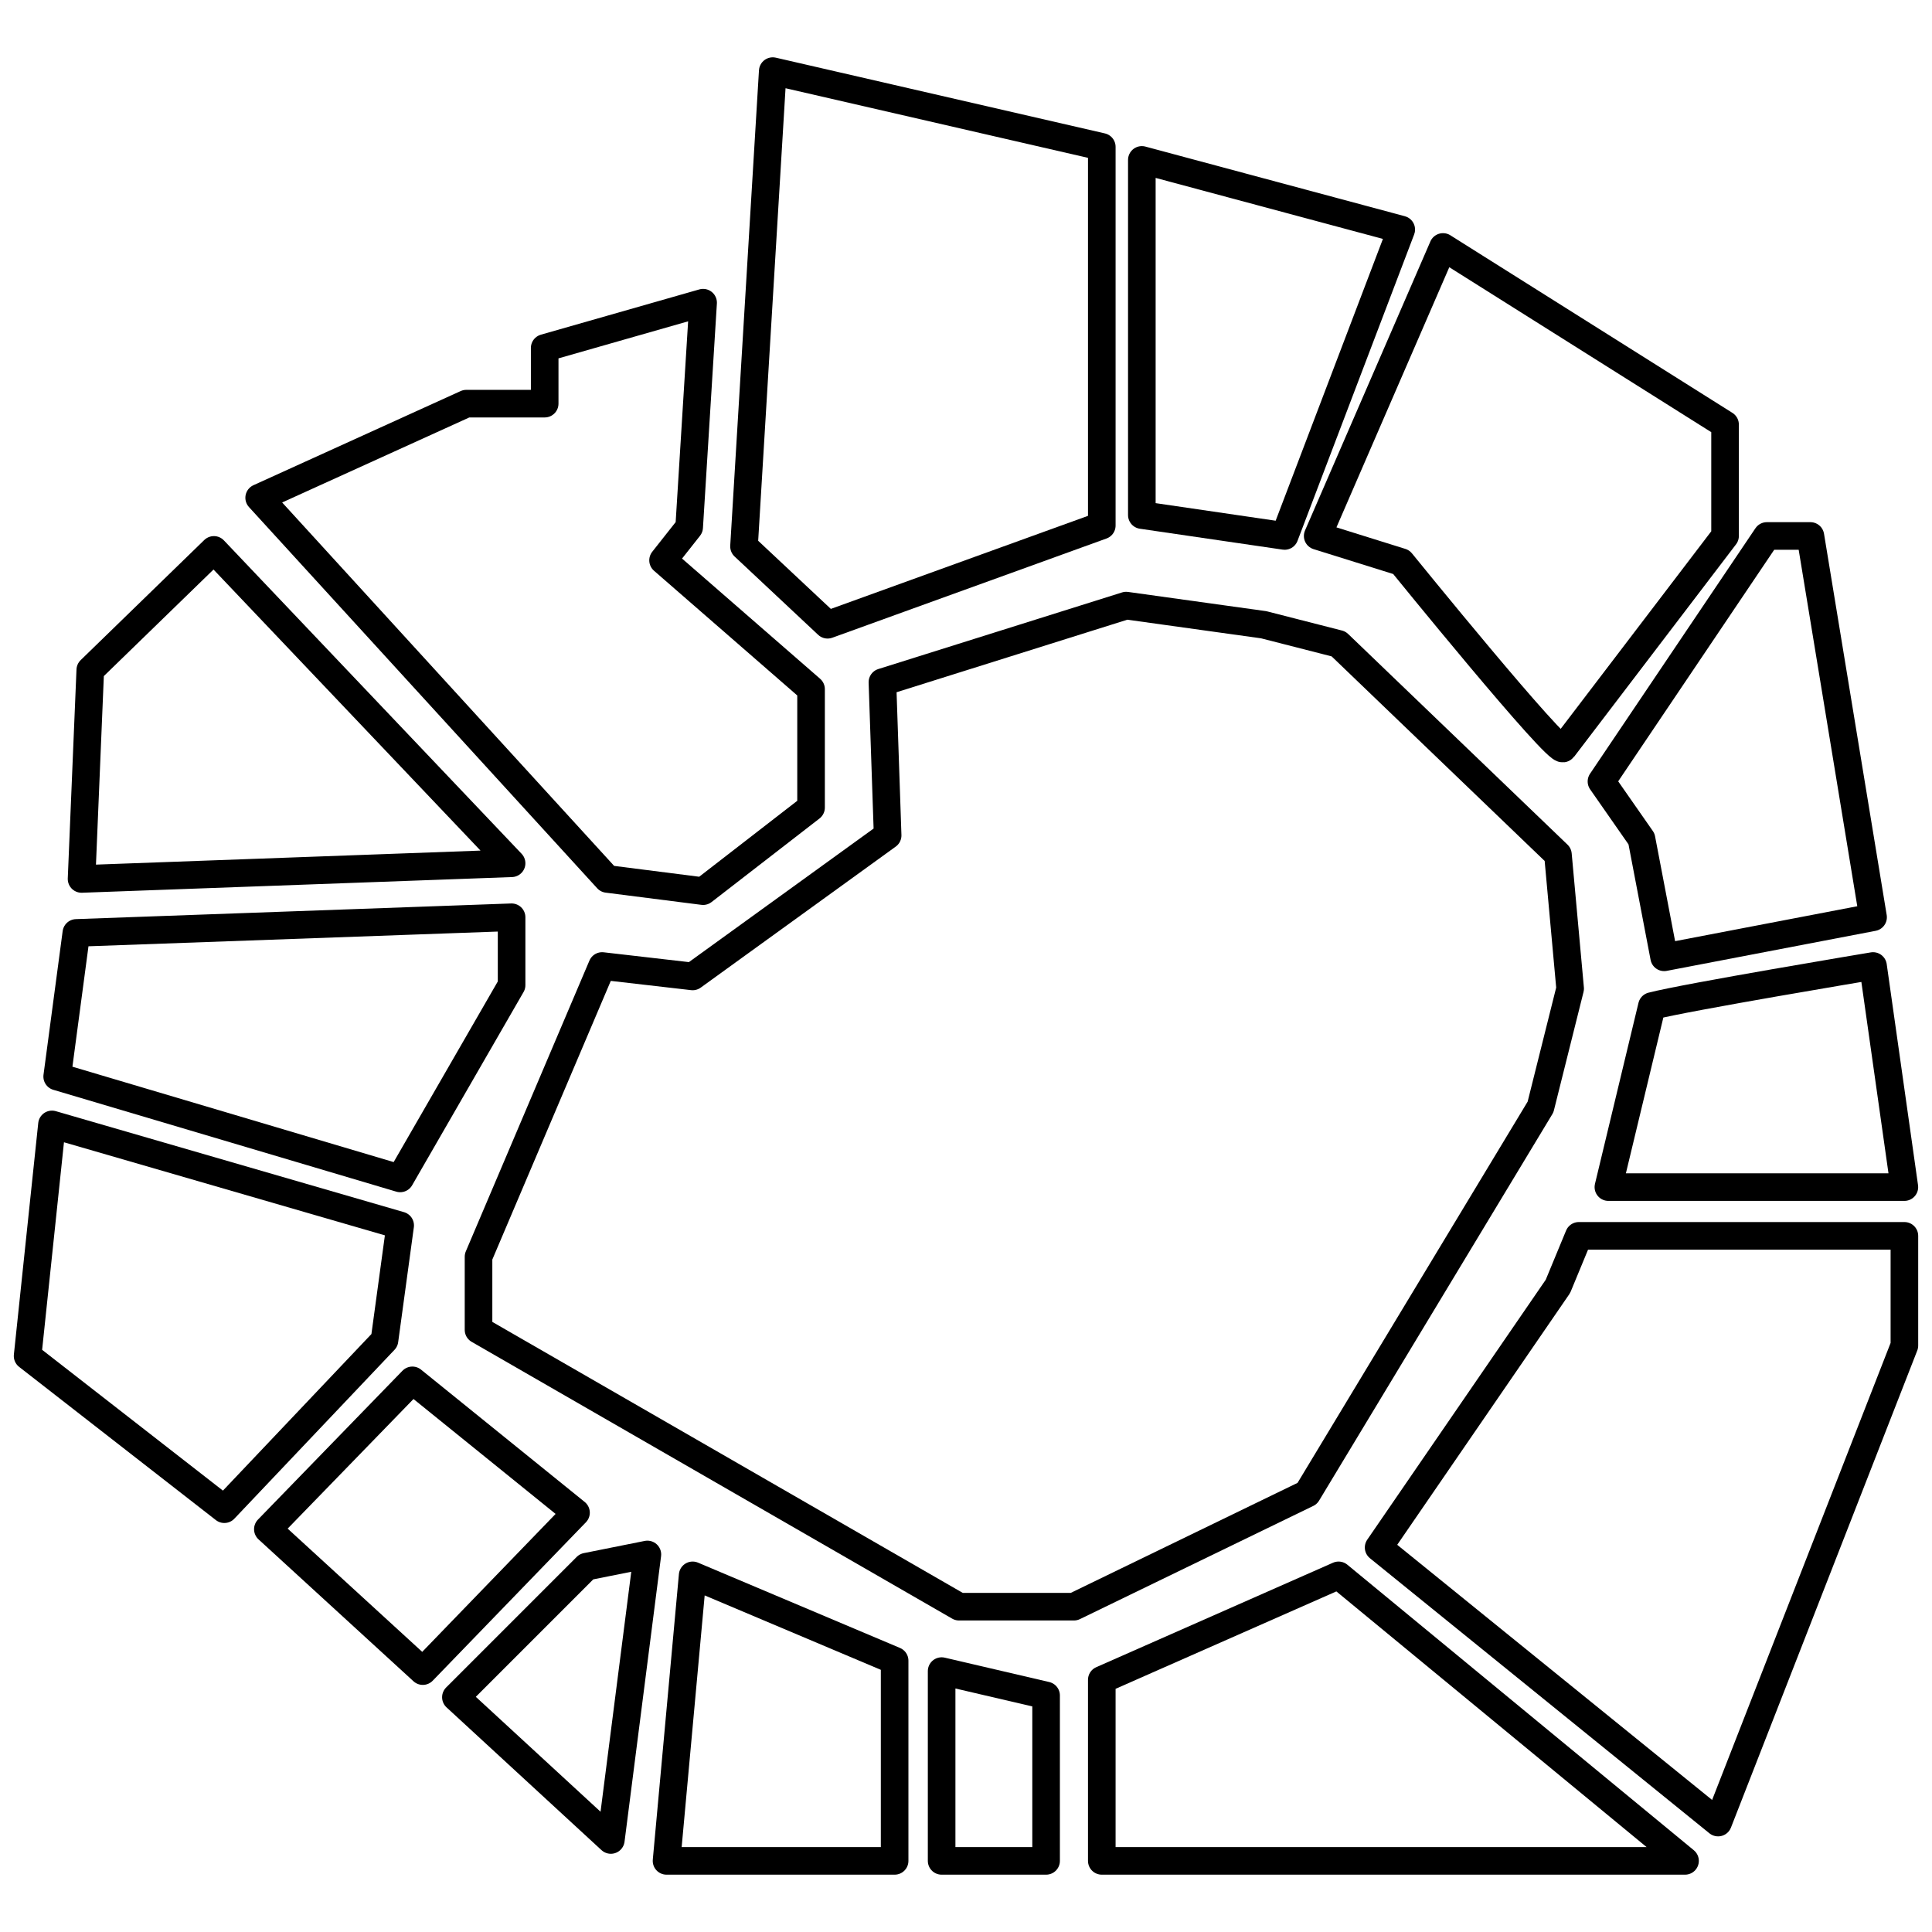
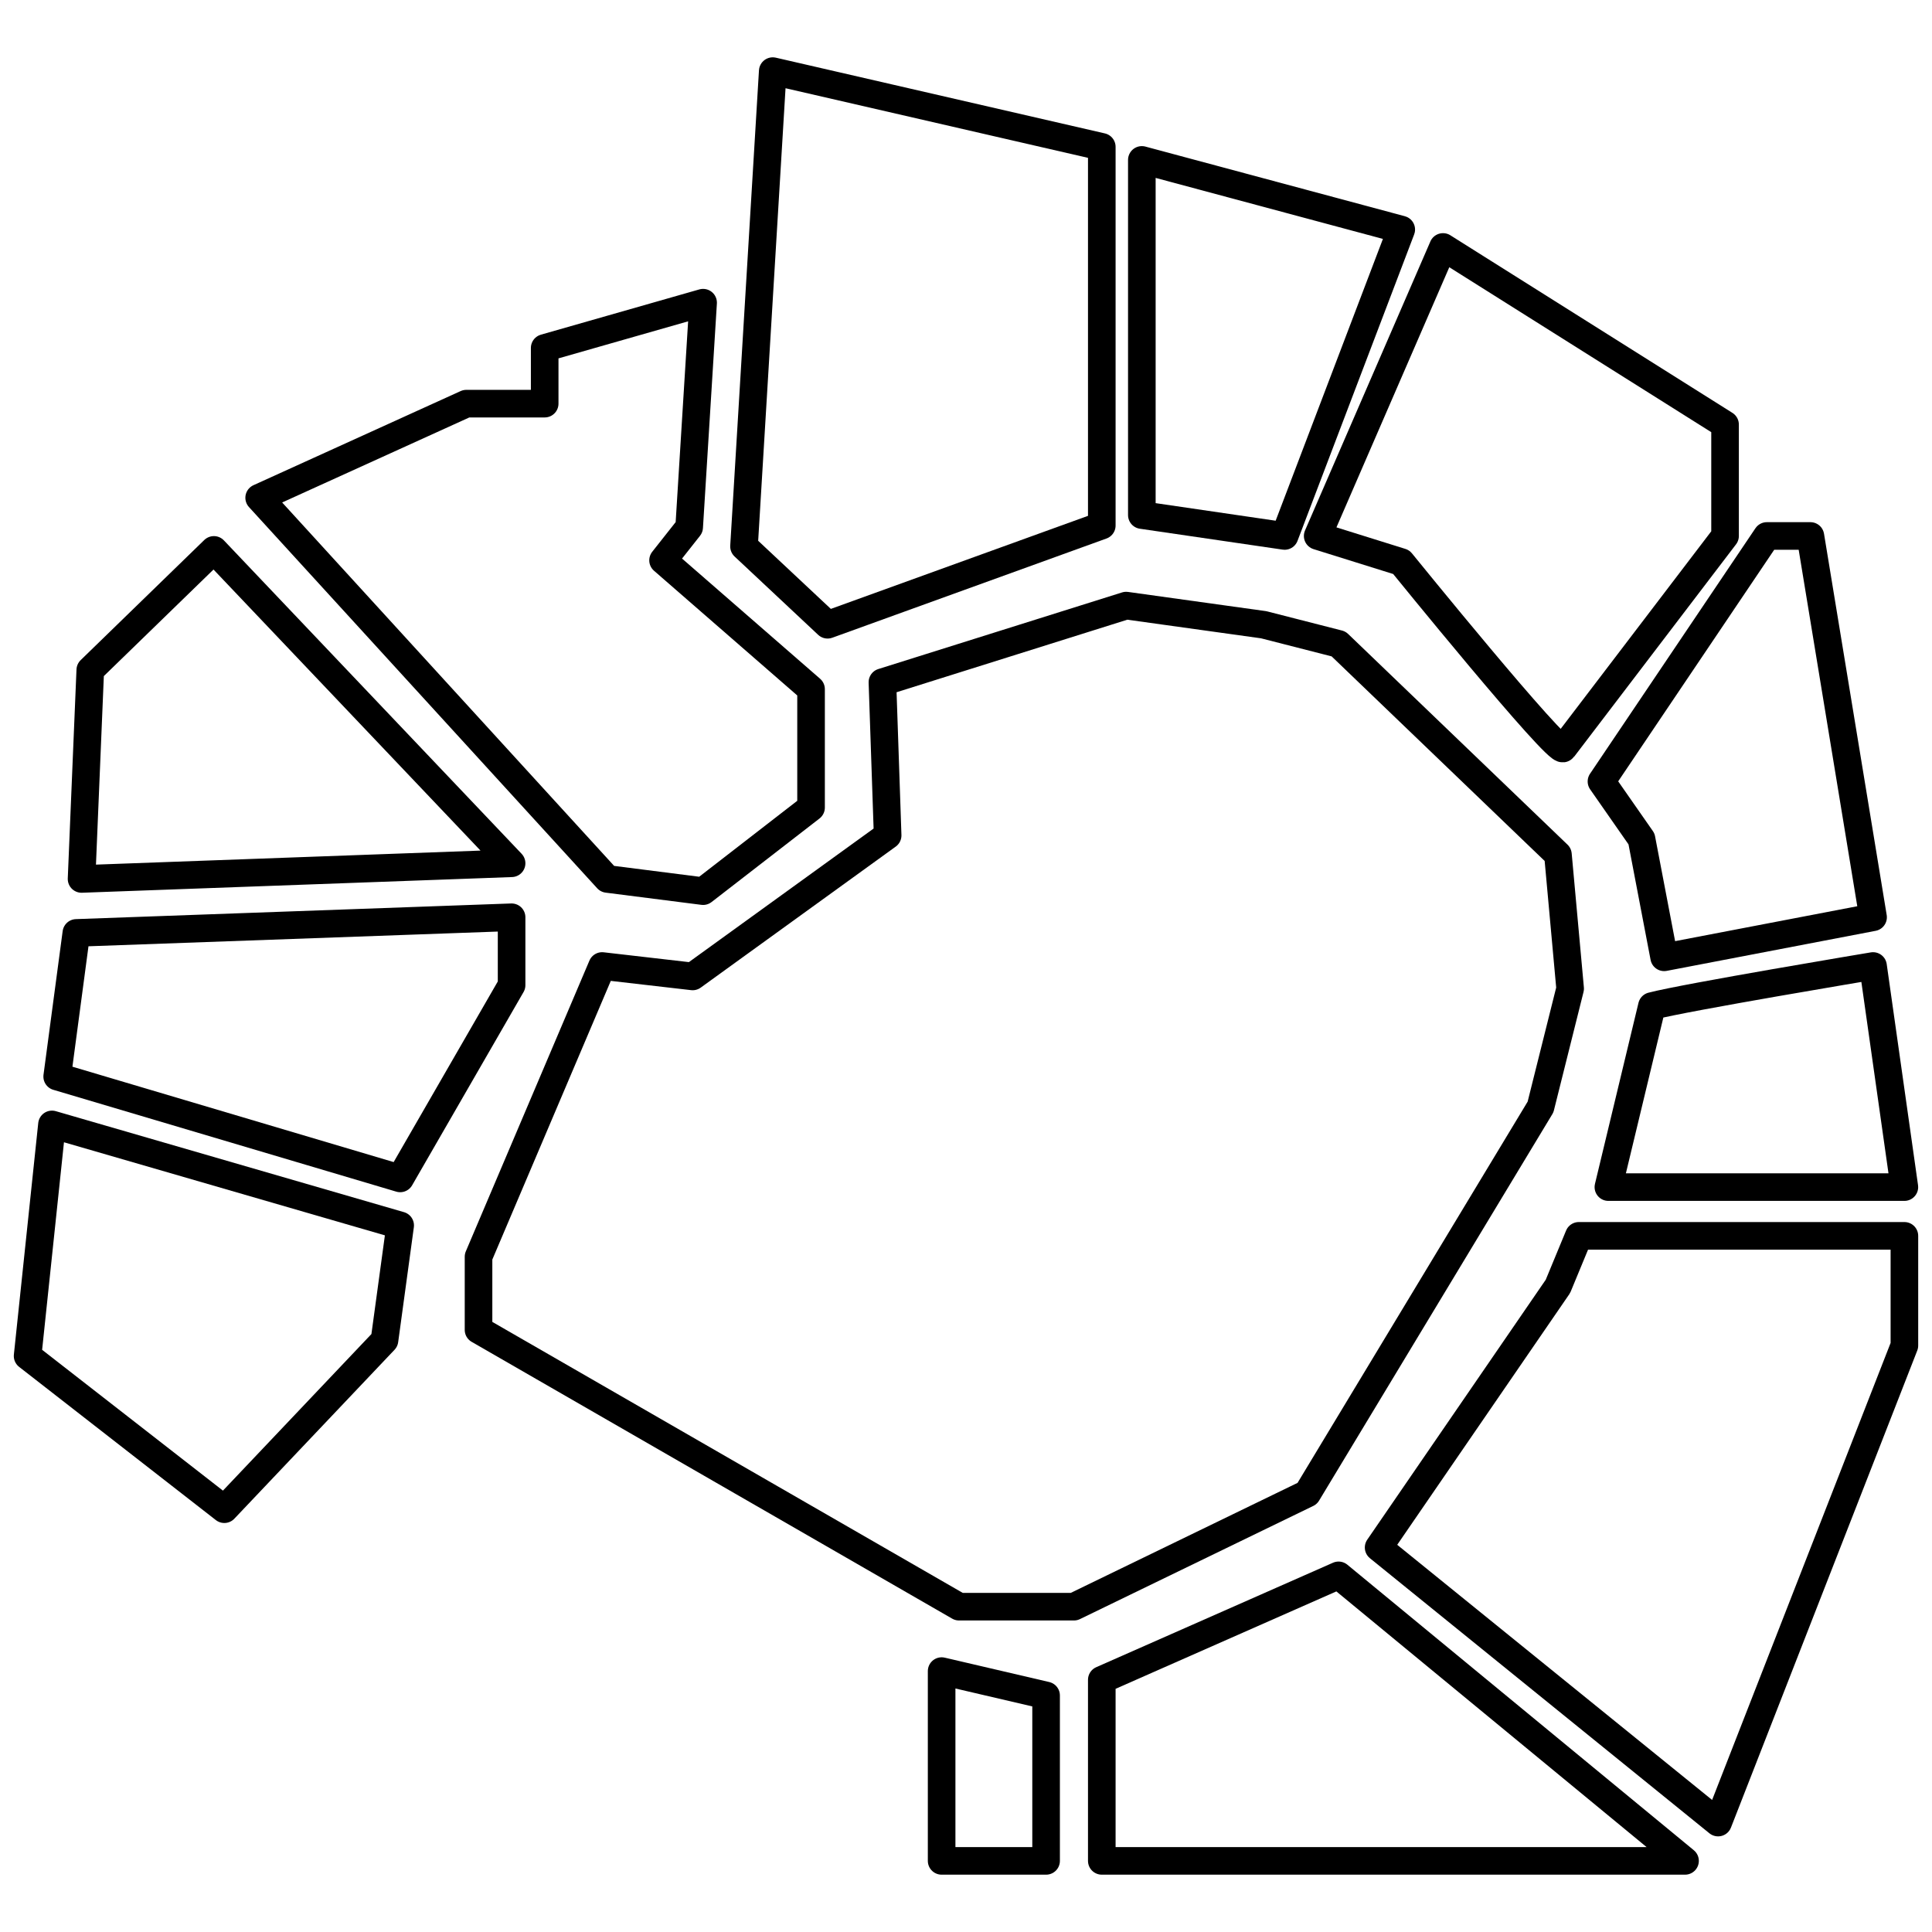
<svg xmlns="http://www.w3.org/2000/svg" id="Livello_1" width="70" height="70" version="1.1" viewBox="0 0 70 70">
  <polygon points="27.998 2.577 39.92 5.321 39.92 19.041 29.985 22.636 26.957 19.798 27.998 2.577" style="fill: none; stroke: #000; stroke-linecap: round; stroke-linejoin: round;" />
  <polygon points="41.371 5.794 50.77 8.317 46.544 19.419 41.371 18.662 41.371 5.794" style="fill: none; stroke: #000; stroke-linecap: round; stroke-linejoin: round;" />
  <path d="M52.284,8.948l-4.542,10.471,3.028.946s5.677,7.002,5.866,6.75,5.866-7.696,5.866-7.696v-4.037l-10.219-6.434Z" style="fill: none; stroke: #000; stroke-linecap: round; stroke-linejoin: round;" />
  <polygon points="64.017 19.419 65.594 19.419 67.865 33.234 60.295 34.685 59.475 30.395 58.024 28.314 64.017 19.419" style="fill: none; stroke: #000; stroke-linecap: round; stroke-linejoin: round;" />
  <path d="M59.853,36.451c1.199-.315,8.011-1.451,8.011-1.451l1.135,8.011h-10.724l1.577-6.56Z" style="fill: none; stroke: #000; stroke-linecap: round; stroke-linejoin: round;" />
  <polygon points="57.204 44.777 69 44.777 69 48.751 62.25 66.035 49.95 56.069 56.447 46.607 57.204 44.777" style="fill: none; stroke: #000; stroke-linecap: round; stroke-linejoin: round;" />
  <polygon points="39.92 60.863 48.499 57.078 61.052 67.423 39.92 67.423 39.92 60.863" style="fill: none; stroke: #000; stroke-linecap: round; stroke-linejoin: round;" />
  <polygon points="37.902 67.423 34.117 67.423 34.117 60.547 37.902 61.43 37.902 67.423" style="fill: none; stroke: #000; stroke-linecap: round; stroke-linejoin: round;" />
-   <polygon points="32.414 67.423 32.414 60.169 25.096 57.078 24.15 67.423 32.414 67.423" style="fill: none; stroke: #000; stroke-linecap: round; stroke-linejoin: round;" />
-   <polygon points="23.456 56.321 22.132 66.666 16.518 61.494 21.249 56.763 23.456 56.321" style="fill: none; stroke: #000; stroke-linecap: round; stroke-linejoin: round;" />
-   <polygon points="15.319 60.547 20.87 54.807 14.941 50.013 9.705 55.406 15.319 60.547" style="fill: none; stroke: #000; stroke-linecap: round; stroke-linejoin: round;" />
  <polygon points="8.128 54.681 13.931 48.562 14.499 44.399 1.883 40.74 1 49.13 8.128 54.681" style="fill: none; stroke: #000; stroke-linecap: round; stroke-linejoin: round;" />
  <polygon points="2.072 39.006 14.499 42.696 18.536 35.694 18.536 33.234 2.766 33.801 2.072 39.006" style="fill: none; stroke: #000; stroke-linecap: round; stroke-linejoin: round;" />
  <polygon points="2.955 31.846 18.536 31.278 7.75 19.924 3.271 24.276 2.955 31.846" style="fill: none; stroke: #000; stroke-linecap: round; stroke-linejoin: round;" />
  <polygon points="9.39 18.035 16.896 14.625 19.735 14.625 19.735 12.607 25.475 10.967 24.97 19.104 24.024 20.302 29.386 24.97 29.386 29.26 25.475 32.288 22.006 31.846 9.39 18.035" style="fill: none; stroke: #000; stroke-linecap: round; stroke-linejoin: round;" />
  <polygon points="31.972 24.718 40.803 21.942 45.787 22.636 48.499 23.33 56.447 30.963 56.889 35.82 55.816 40.109 47.364 54.113 38.911 58.213 34.748 58.213 17.338 48.184 17.338 45.534 21.816 35 25.096 35.378 32.161 30.269 31.972 24.718" style="fill: none; stroke: #000; stroke-linecap: round; stroke-linejoin: round;" />
</svg>